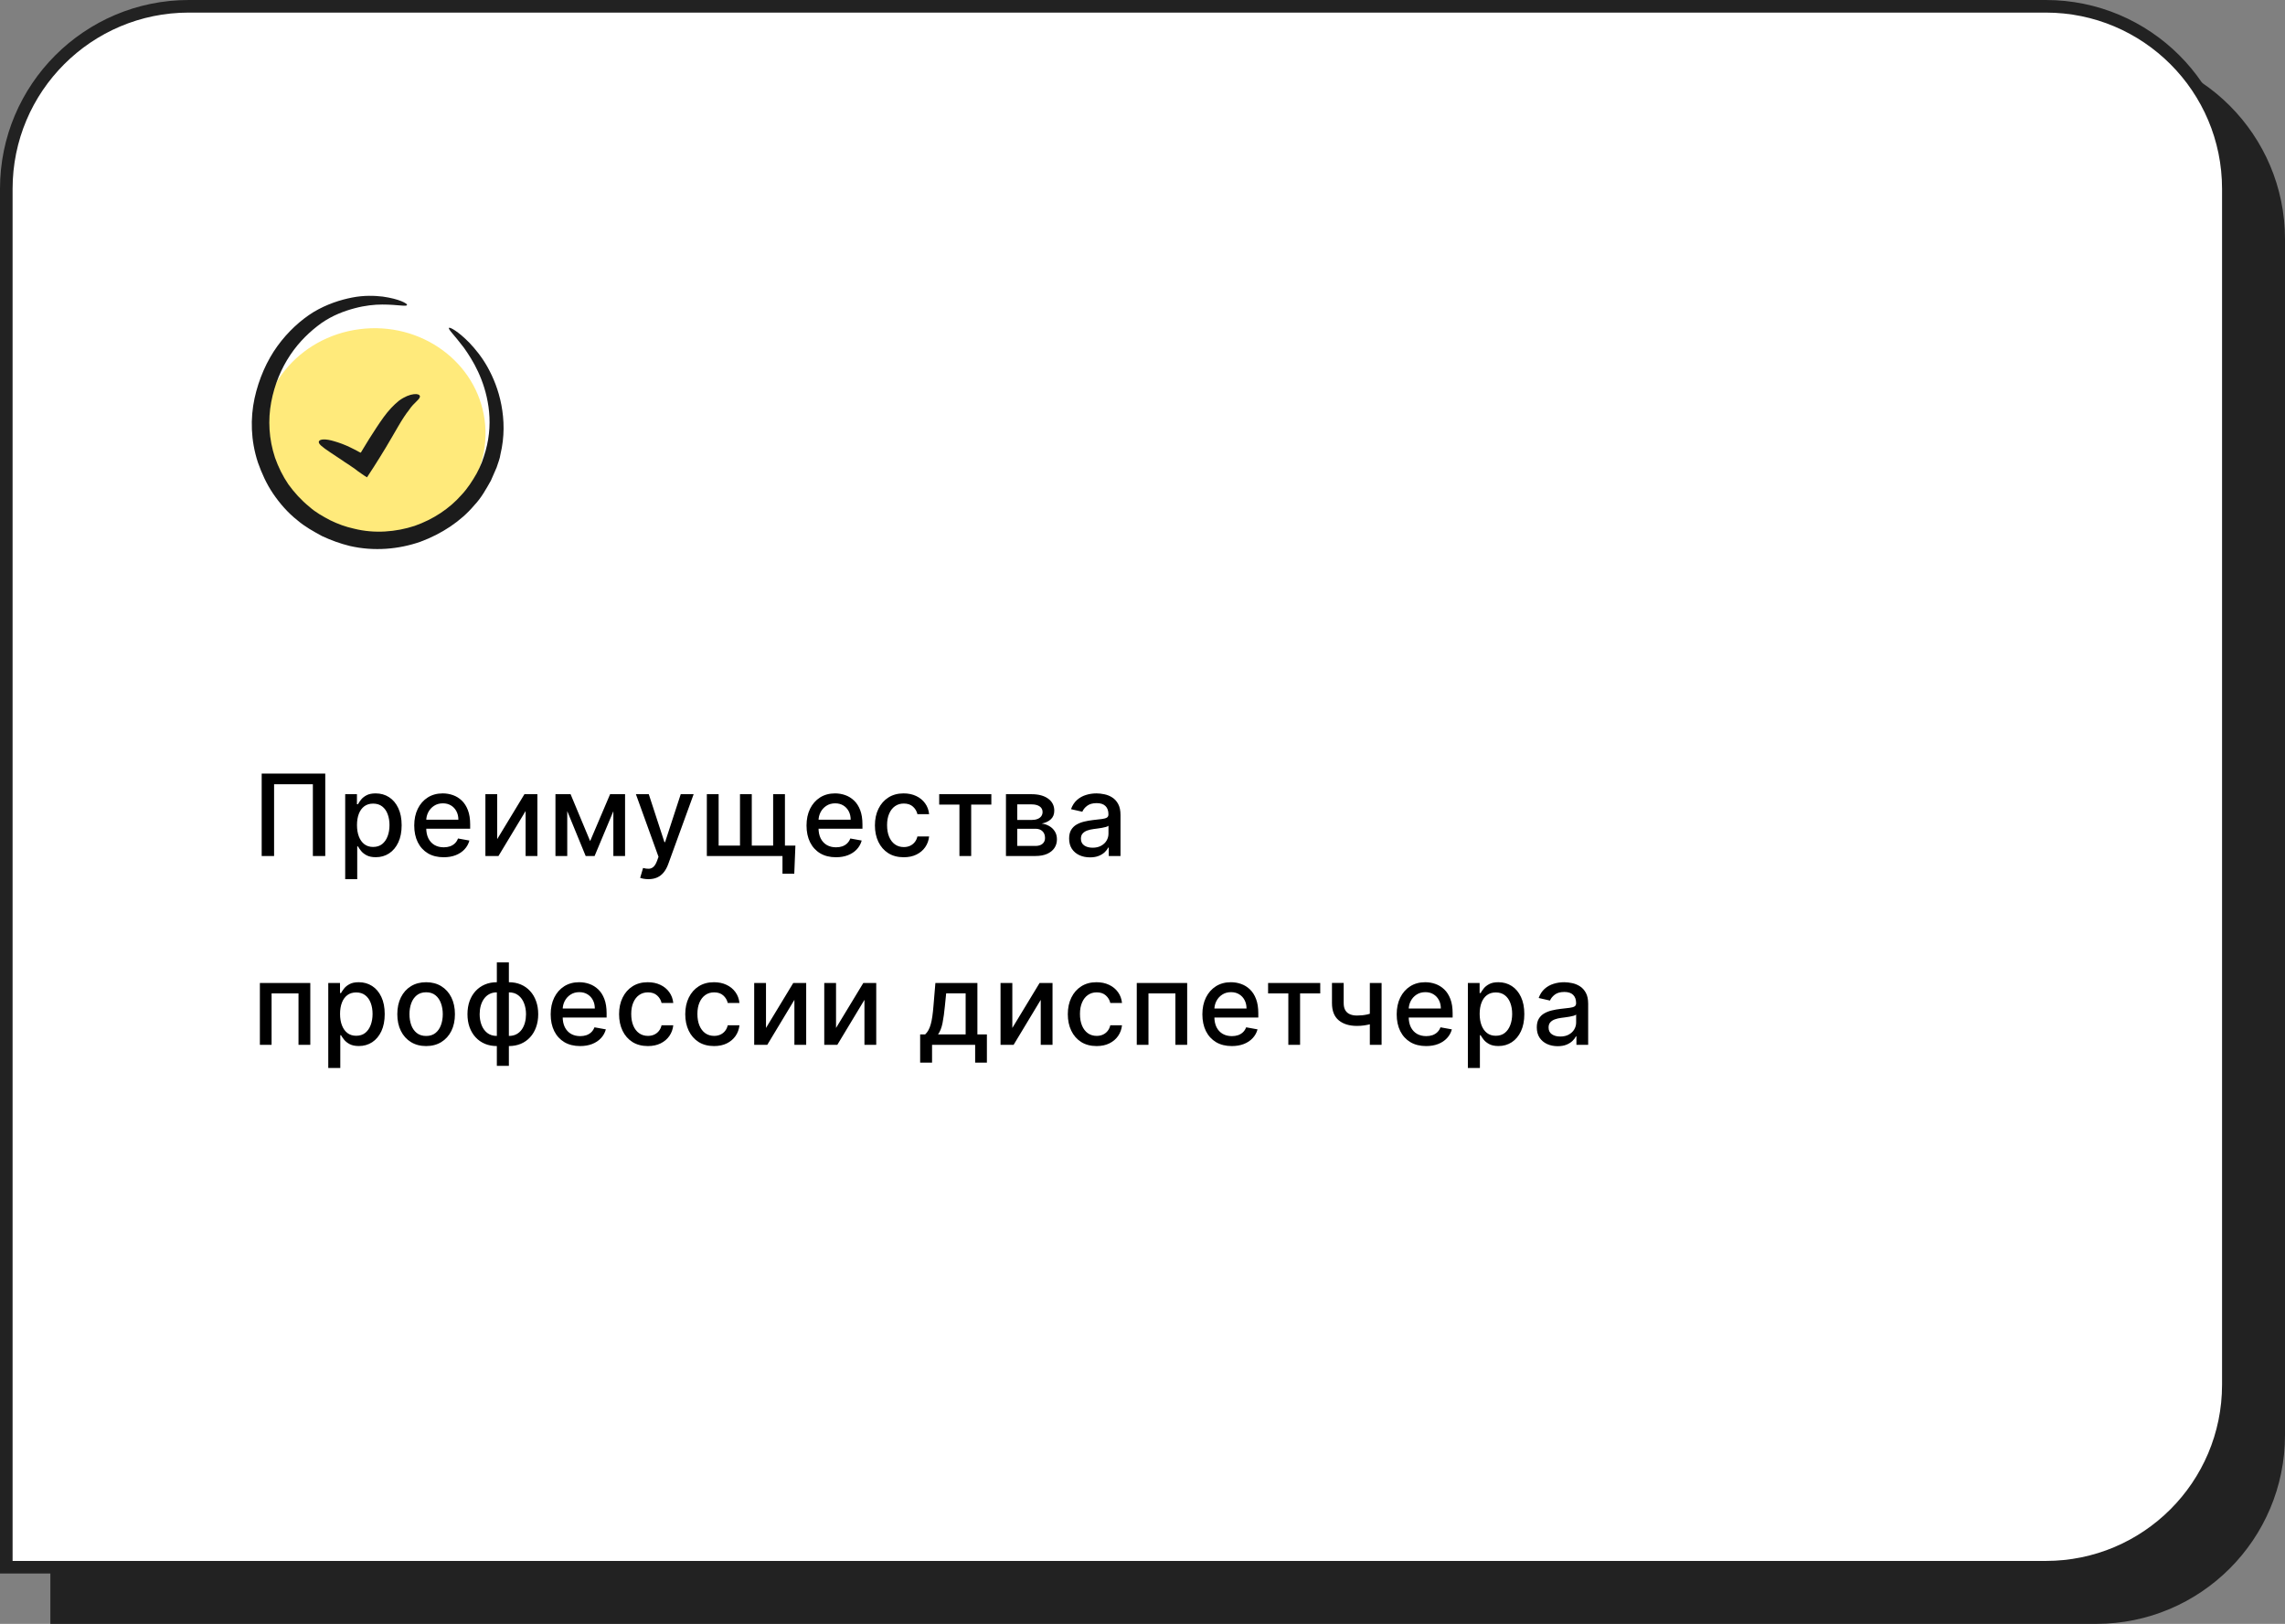
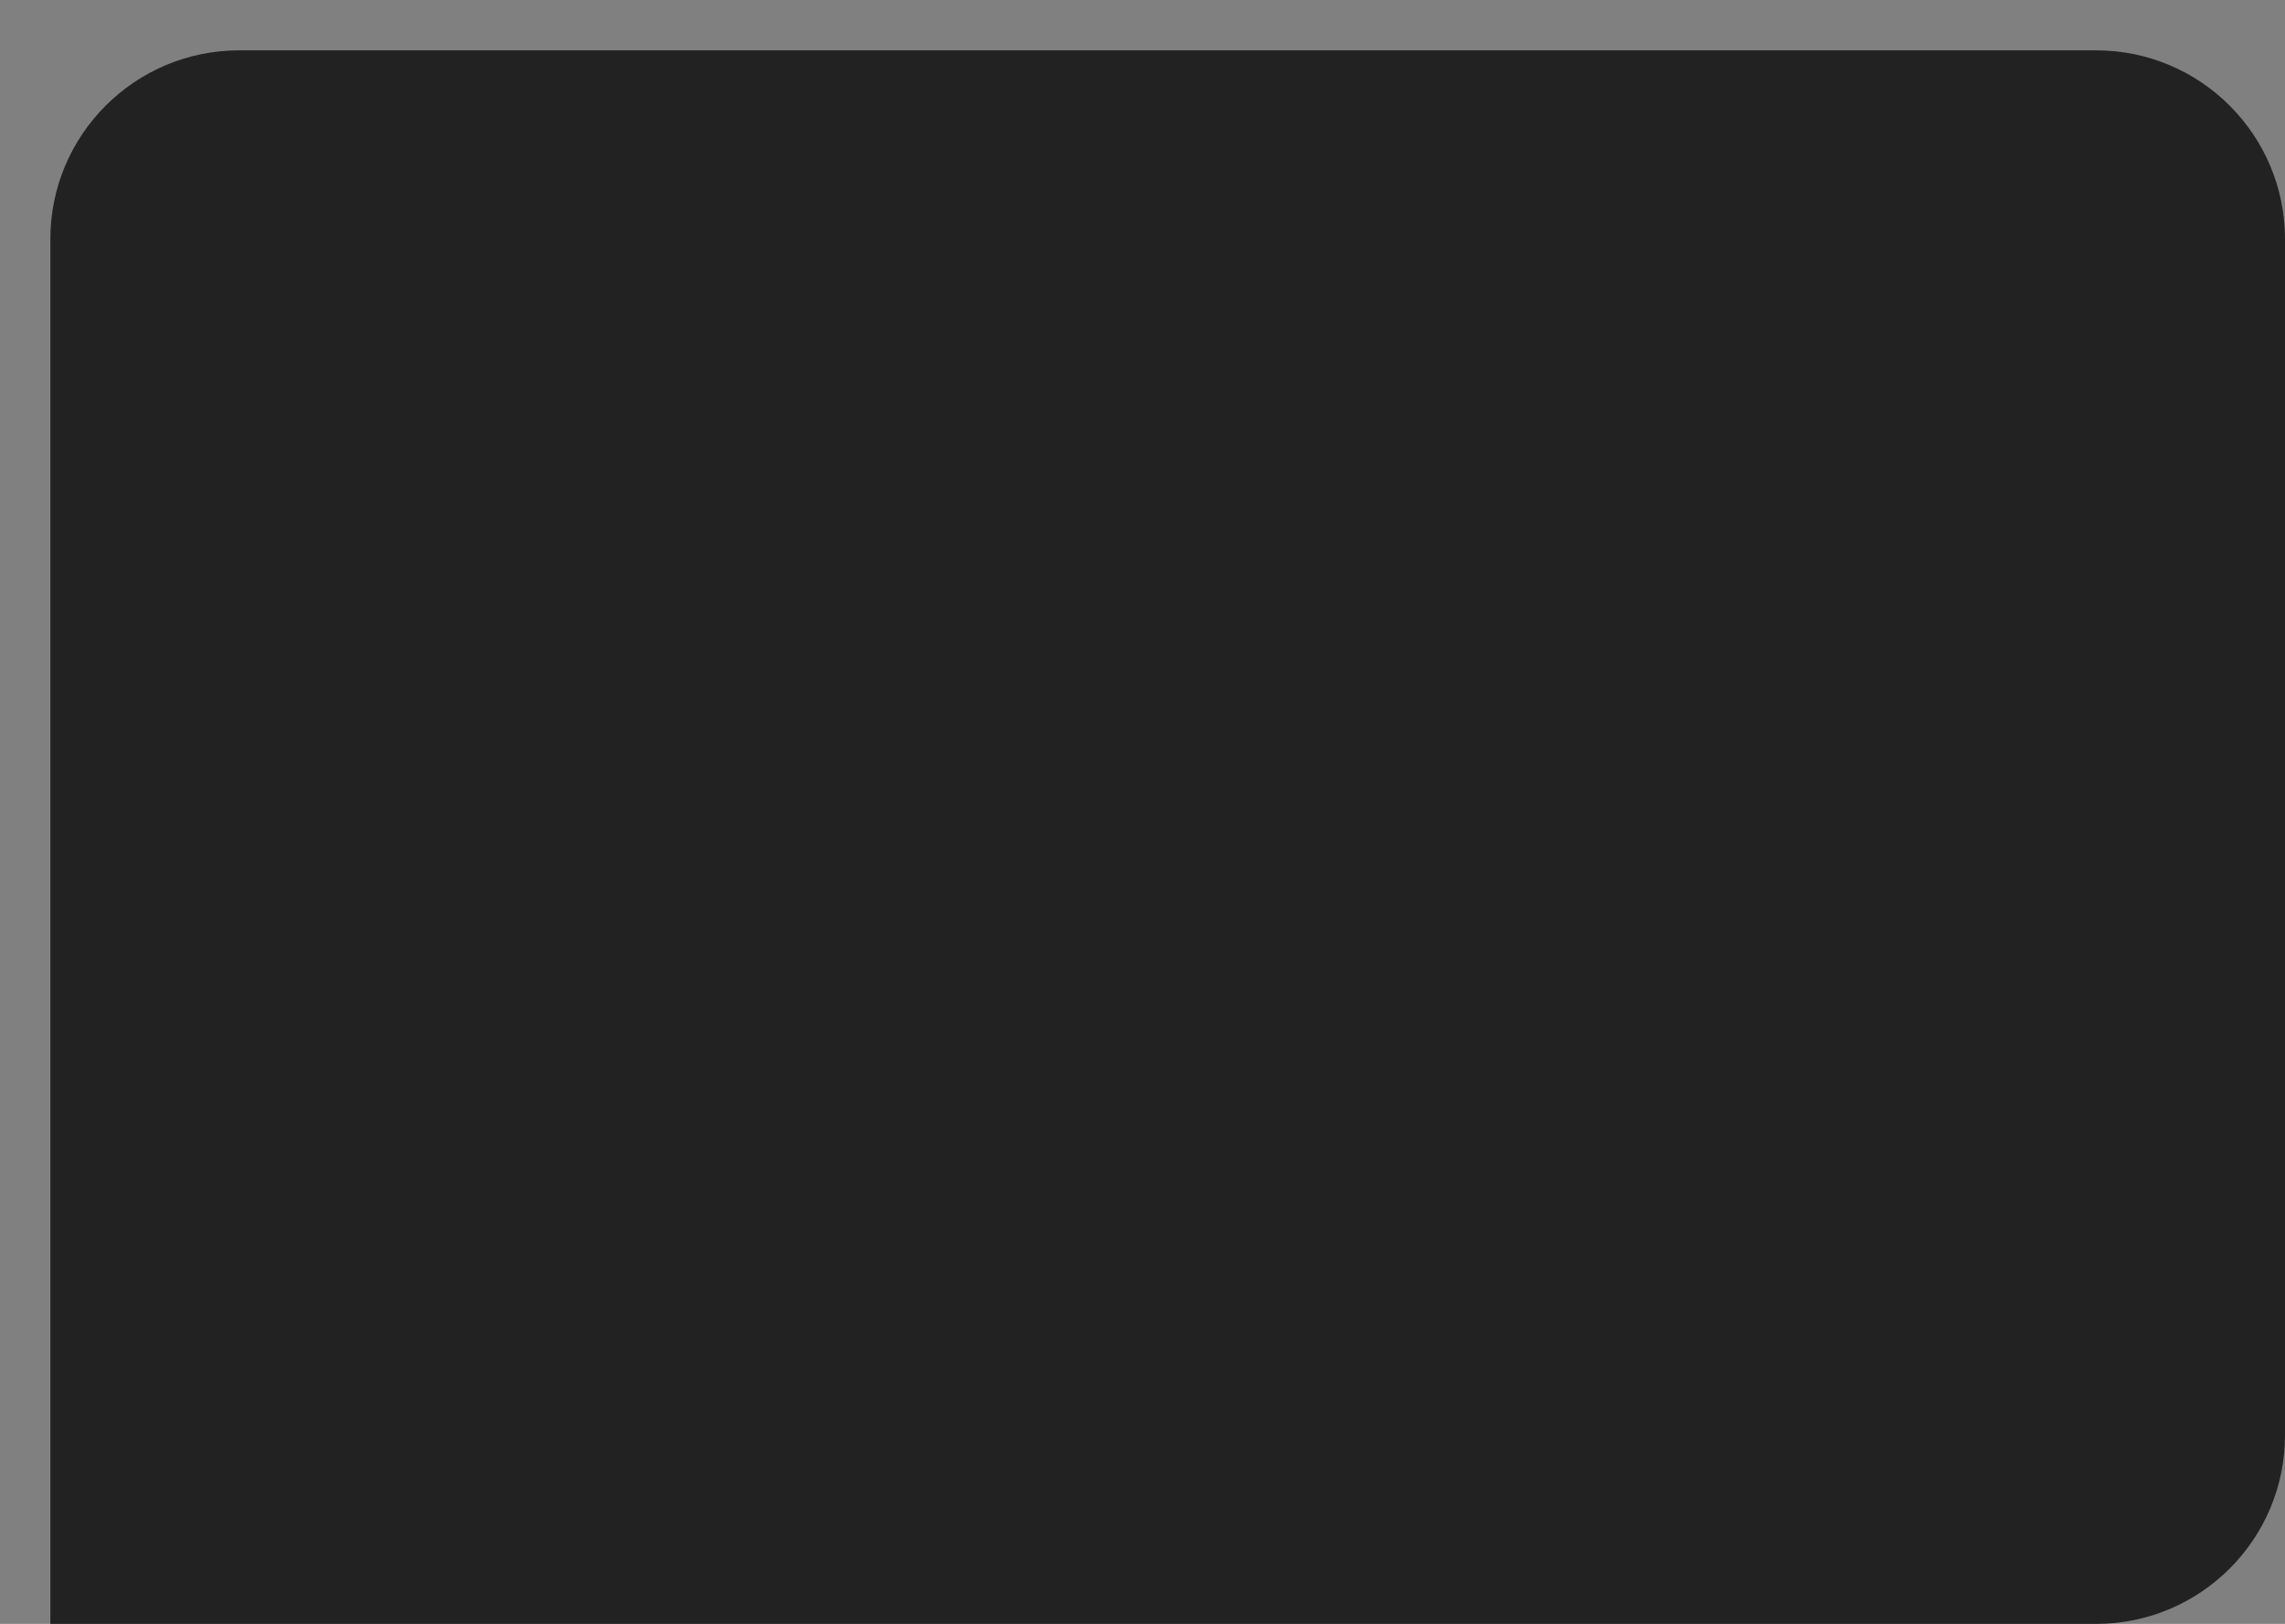
<svg xmlns="http://www.w3.org/2000/svg" width="363" height="258" viewBox="0 0 363 258" fill="none">
  <rect x="0" y="0" width="363" height="258" fill="#808080" stroke="none" />
  <path d="M38 9H333C349.016 9 362 21.984 362 38V228C362 244.016 349.016 257 333 257H9V38C9 21.984 21.984 9 38 9Z" fill="#222222" stroke="#222222" stroke-width="2" />
-   <path d="M30 1H325C341.016 1 354 13.984 354 30V220C354 236.016 341.016 249 325 249H1V30C1 13.984 13.984 1 30 1Z" fill="white" stroke="#222222" stroke-width="2" />
-   <path d="M51.672 122.909V136H49.703V124.597H43.541V136H41.572V122.909H51.672ZM54.839 139.682V126.182H56.705V127.773H56.865C56.976 127.569 57.136 127.332 57.344 127.064C57.553 126.795 57.843 126.561 58.214 126.361C58.584 126.156 59.075 126.054 59.684 126.054C60.477 126.054 61.184 126.254 61.806 126.655C62.428 127.055 62.916 127.633 63.27 128.387C63.628 129.141 63.807 130.049 63.807 131.11C63.807 132.171 63.63 133.081 63.276 133.839C62.922 134.594 62.437 135.175 61.819 135.585C61.201 135.989 60.496 136.192 59.703 136.192C59.106 136.192 58.618 136.092 58.239 135.891C57.864 135.691 57.57 135.457 57.357 135.188C57.144 134.92 56.98 134.681 56.865 134.472H56.75V139.682H54.839ZM56.712 131.091C56.712 131.781 56.812 132.386 57.012 132.906C57.212 133.426 57.502 133.833 57.881 134.127C58.261 134.417 58.725 134.562 59.275 134.562C59.846 134.562 60.323 134.411 60.707 134.108C61.09 133.801 61.38 133.386 61.576 132.862C61.776 132.337 61.876 131.747 61.876 131.091C61.876 130.443 61.778 129.862 61.582 129.346C61.391 128.83 61.101 128.423 60.713 128.125C60.33 127.827 59.85 127.678 59.275 127.678C58.721 127.678 58.252 127.82 57.868 128.106C57.489 128.391 57.202 128.79 57.006 129.301C56.81 129.812 56.712 130.409 56.712 131.091ZM70.48 136.198C69.512 136.198 68.679 135.991 67.98 135.578C67.286 135.161 66.749 134.575 66.37 133.82C65.995 133.062 65.807 132.173 65.807 131.155C65.807 130.149 65.995 129.263 66.37 128.496C66.749 127.729 67.277 127.13 67.955 126.7C68.637 126.269 69.433 126.054 70.345 126.054C70.899 126.054 71.436 126.146 71.956 126.329C72.476 126.512 72.943 126.8 73.356 127.192C73.769 127.584 74.095 128.093 74.334 128.719C74.573 129.342 74.692 130.098 74.692 130.989V131.666H66.887V130.234H72.819C72.819 129.732 72.717 129.286 72.512 128.898C72.308 128.506 72.02 128.197 71.649 127.972C71.283 127.746 70.853 127.633 70.358 127.633C69.821 127.633 69.353 127.765 68.952 128.029C68.556 128.289 68.249 128.63 68.031 129.052C67.818 129.469 67.712 129.923 67.712 130.413V131.532C67.712 132.188 67.827 132.746 68.057 133.207C68.291 133.667 68.617 134.018 69.035 134.261C69.453 134.5 69.941 134.619 70.499 134.619C70.861 134.619 71.191 134.568 71.49 134.466C71.788 134.359 72.046 134.202 72.263 133.993C72.48 133.784 72.647 133.526 72.762 133.219L74.57 133.545C74.426 134.078 74.166 134.545 73.791 134.945C73.42 135.342 72.953 135.651 72.391 135.872C71.833 136.089 71.195 136.198 70.48 136.198ZM78.985 133.322L83.313 126.182H85.371V136H83.498V128.854L79.19 136H77.112V126.182H78.985V133.322ZM93.751 133.635L96.921 126.182H98.57L94.46 136H93.041L89.014 126.182H90.644L93.751 133.635ZM90.114 126.182V136H88.241V126.182H90.114ZM97.439 136V126.182H99.299V136H97.439ZM103.003 139.682C102.717 139.682 102.457 139.658 102.223 139.612C101.988 139.569 101.814 139.522 101.699 139.471L102.159 137.905C102.508 137.999 102.819 138.039 103.092 138.026C103.365 138.013 103.606 137.911 103.814 137.719C104.028 137.528 104.215 137.214 104.377 136.78L104.613 136.128L101.021 126.182H103.067L105.553 133.801H105.655L108.142 126.182H110.194L106.148 137.31C105.96 137.822 105.721 138.254 105.432 138.608C105.142 138.966 104.797 139.234 104.396 139.413C103.996 139.592 103.531 139.682 103.003 139.682ZM126.359 134.351L126.18 138.812H124.307V136H123.086V134.351H126.359ZM112.29 126.182H114.163V134.344H117.557V126.182H119.43V134.344H122.824V126.182H124.697V136H112.29V126.182ZM132.8 136.198C131.833 136.198 131 135.991 130.301 135.578C129.606 135.161 129.069 134.575 128.69 133.82C128.315 133.062 128.127 132.173 128.127 131.155C128.127 130.149 128.315 129.263 128.69 128.496C129.069 127.729 129.598 127.13 130.275 126.7C130.957 126.269 131.754 126.054 132.666 126.054C133.22 126.054 133.757 126.146 134.276 126.329C134.796 126.512 135.263 126.8 135.676 127.192C136.09 127.584 136.416 128.093 136.654 128.719C136.893 129.342 137.012 130.098 137.012 130.989V131.666H129.208V130.234H135.139C135.139 129.732 135.037 129.286 134.833 128.898C134.628 128.506 134.34 128.197 133.97 127.972C133.603 127.746 133.173 127.633 132.678 127.633C132.142 127.633 131.673 127.765 131.272 128.029C130.876 128.289 130.569 128.63 130.352 129.052C130.139 129.469 130.032 129.923 130.032 130.413V131.532C130.032 132.188 130.147 132.746 130.377 133.207C130.612 133.667 130.938 134.018 131.355 134.261C131.773 134.5 132.261 134.619 132.819 134.619C133.181 134.619 133.512 134.568 133.81 134.466C134.108 134.359 134.366 134.202 134.583 133.993C134.801 133.784 134.967 133.526 135.082 133.219L136.891 133.545C136.746 134.078 136.486 134.545 136.111 134.945C135.74 135.342 135.274 135.651 134.711 135.872C134.153 136.089 133.516 136.198 132.8 136.198ZM143.569 136.198C142.618 136.198 141.8 135.983 141.114 135.553C140.432 135.118 139.908 134.519 139.542 133.756C139.175 132.994 138.992 132.12 138.992 131.136C138.992 130.138 139.179 129.259 139.554 128.496C139.929 127.729 140.458 127.13 141.14 126.7C141.821 126.269 142.625 126.054 143.549 126.054C144.295 126.054 144.96 126.192 145.544 126.469C146.127 126.742 146.598 127.126 146.956 127.62C147.319 128.114 147.534 128.692 147.602 129.352H145.742C145.64 128.892 145.405 128.496 145.039 128.163C144.676 127.831 144.191 127.665 143.581 127.665C143.049 127.665 142.582 127.805 142.181 128.087C141.785 128.364 141.476 128.76 141.255 129.276C141.033 129.787 140.922 130.392 140.922 131.091C140.922 131.807 141.031 132.425 141.248 132.945C141.466 133.464 141.772 133.867 142.169 134.153C142.569 134.438 143.04 134.581 143.581 134.581C143.944 134.581 144.272 134.515 144.566 134.383C144.864 134.246 145.113 134.053 145.314 133.801C145.518 133.55 145.661 133.247 145.742 132.893H147.602C147.534 133.528 147.327 134.095 146.982 134.594C146.637 135.092 146.174 135.484 145.595 135.77C145.019 136.055 144.344 136.198 143.569 136.198ZM149.203 127.831V126.182H157.487V127.831H154.284V136H152.418V127.831H149.203ZM159.808 136V126.182H163.88C164.988 126.182 165.866 126.418 166.513 126.891C167.161 127.36 167.485 127.997 167.485 128.803C167.485 129.378 167.302 129.834 166.935 130.17C166.569 130.507 166.083 130.733 165.478 130.848C165.917 130.899 166.32 131.031 166.686 131.244C167.053 131.453 167.347 131.734 167.568 132.088C167.794 132.442 167.907 132.864 167.907 133.354C167.907 133.874 167.773 134.334 167.504 134.734C167.236 135.131 166.846 135.442 166.335 135.668C165.827 135.889 165.216 136 164.5 136H159.808ZM161.604 134.402H164.5C164.973 134.402 165.344 134.289 165.612 134.063C165.881 133.837 166.015 133.531 166.015 133.143C166.015 132.687 165.881 132.329 165.612 132.069C165.344 131.805 164.973 131.673 164.5 131.673H161.604V134.402ZM161.604 130.273H163.899C164.257 130.273 164.564 130.222 164.82 130.119C165.08 130.017 165.278 129.872 165.414 129.685C165.555 129.493 165.625 129.267 165.625 129.007C165.625 128.628 165.469 128.332 165.158 128.119C164.847 127.906 164.421 127.799 163.88 127.799H161.604V130.273ZM173.161 136.217C172.539 136.217 171.976 136.102 171.473 135.872C170.97 135.638 170.572 135.299 170.278 134.856C169.988 134.413 169.843 133.869 169.843 133.226C169.843 132.672 169.95 132.216 170.163 131.858C170.376 131.5 170.664 131.217 171.026 131.008C171.388 130.799 171.793 130.641 172.24 130.535C172.688 130.428 173.144 130.347 173.608 130.292C174.196 130.224 174.674 130.168 175.04 130.126C175.407 130.079 175.673 130.004 175.839 129.902C176.005 129.8 176.088 129.634 176.088 129.403V129.359C176.088 128.8 175.931 128.368 175.615 128.061C175.304 127.754 174.84 127.601 174.222 127.601C173.578 127.601 173.071 127.744 172.701 128.029C172.334 128.31 172.081 128.624 171.94 128.969L170.144 128.56C170.357 127.963 170.668 127.482 171.077 127.115C171.49 126.744 171.965 126.476 172.502 126.31C173.039 126.139 173.604 126.054 174.196 126.054C174.588 126.054 175.004 126.101 175.443 126.195C175.886 126.284 176.299 126.45 176.683 126.693C177.071 126.936 177.388 127.283 177.635 127.735C177.882 128.183 178.006 128.764 178.006 129.48V136H176.139V134.658H176.063C175.939 134.905 175.754 135.148 175.507 135.386C175.26 135.625 174.942 135.823 174.554 135.981C174.166 136.138 173.702 136.217 173.161 136.217ZM173.576 134.683C174.105 134.683 174.556 134.579 174.931 134.37C175.311 134.161 175.598 133.888 175.794 133.552C175.995 133.211 176.095 132.847 176.095 132.459V131.193C176.027 131.261 175.894 131.325 175.698 131.385C175.507 131.44 175.287 131.489 175.04 131.532C174.793 131.57 174.552 131.607 174.318 131.641C174.083 131.67 173.887 131.696 173.73 131.717C173.359 131.764 173.02 131.843 172.713 131.954C172.411 132.065 172.168 132.224 171.985 132.433C171.806 132.638 171.716 132.911 171.716 133.251C171.716 133.724 171.891 134.082 172.24 134.325C172.59 134.564 173.035 134.683 173.576 134.683ZM41.285 166V156.182H49.294V166H47.421V157.831H43.145V166H41.285ZM52.149 169.682V156.182H54.016V157.773H54.175C54.286 157.569 54.446 157.332 54.655 157.064C54.864 156.795 55.154 156.561 55.524 156.361C55.895 156.156 56.385 156.054 56.994 156.054C57.787 156.054 58.494 156.254 59.117 156.655C59.739 157.055 60.227 157.633 60.58 158.387C60.938 159.141 61.117 160.049 61.117 161.11C61.117 162.171 60.94 163.081 60.587 163.839C60.233 164.594 59.747 165.175 59.129 165.585C58.511 165.989 57.806 166.192 57.014 166.192C56.417 166.192 55.929 166.092 55.55 165.891C55.175 165.691 54.881 165.457 54.668 165.188C54.455 164.92 54.291 164.681 54.175 164.472H54.06V169.682H52.149ZM54.022 161.091C54.022 161.781 54.122 162.386 54.323 162.906C54.523 163.426 54.813 163.833 55.192 164.127C55.571 164.417 56.036 164.562 56.585 164.562C57.156 164.562 57.634 164.411 58.017 164.108C58.401 163.801 58.69 163.386 58.886 162.862C59.087 162.337 59.187 161.747 59.187 161.091C59.187 160.443 59.089 159.862 58.893 159.346C58.701 158.83 58.411 158.423 58.023 158.125C57.64 157.827 57.161 157.678 56.585 157.678C56.031 157.678 55.563 157.82 55.179 158.106C54.8 158.391 54.512 158.79 54.316 159.301C54.12 159.812 54.022 160.409 54.022 161.091ZM67.694 166.198C66.774 166.198 65.971 165.987 65.284 165.565C64.598 165.143 64.066 164.553 63.687 163.795C63.307 163.036 63.118 162.15 63.118 161.136C63.118 160.117 63.307 159.227 63.687 158.464C64.066 157.701 64.598 157.109 65.284 156.687C65.971 156.265 66.774 156.054 67.694 156.054C68.615 156.054 69.418 156.265 70.104 156.687C70.79 157.109 71.323 157.701 71.702 158.464C72.081 159.227 72.271 160.117 72.271 161.136C72.271 162.15 72.081 163.036 71.702 163.795C71.323 164.553 70.79 165.143 70.104 165.565C69.418 165.987 68.615 166.198 67.694 166.198ZM67.701 164.594C68.297 164.594 68.792 164.436 69.184 164.121C69.576 163.805 69.865 163.386 70.053 162.862C70.245 162.337 70.341 161.76 70.341 161.129C70.341 160.503 70.245 159.928 70.053 159.403C69.865 158.875 69.576 158.451 69.184 158.131C68.792 157.812 68.297 157.652 67.701 157.652C67.1 157.652 66.601 157.812 66.205 158.131C65.813 158.451 65.521 158.875 65.329 159.403C65.142 159.928 65.048 160.503 65.048 161.129C65.048 161.76 65.142 162.337 65.329 162.862C65.521 163.386 65.813 163.805 66.205 164.121C66.601 164.436 67.1 164.594 67.701 164.594ZM78.93 169.343V152.909H80.841V169.343H78.93ZM78.93 166.198C78.235 166.198 77.602 166.079 77.031 165.84C76.46 165.597 75.968 165.252 75.555 164.805C75.141 164.357 74.822 163.822 74.596 163.2C74.374 162.578 74.263 161.89 74.263 161.136C74.263 160.373 74.374 159.68 74.596 159.058C74.822 158.436 75.141 157.901 75.555 157.454C75.968 157.006 76.46 156.661 77.031 156.418C77.602 156.175 78.235 156.054 78.93 156.054H79.403V166.198H78.93ZM78.93 164.587H79.198V157.665H78.93C78.469 157.665 78.069 157.759 77.728 157.946C77.387 158.129 77.103 158.383 76.878 158.707C76.652 159.026 76.481 159.395 76.366 159.812C76.255 160.23 76.2 160.671 76.2 161.136C76.2 161.758 76.3 162.331 76.501 162.855C76.701 163.375 77.003 163.795 77.408 164.114C77.813 164.43 78.32 164.587 78.93 164.587ZM80.841 166.198H80.361V156.054H80.841C81.535 156.054 82.168 156.175 82.739 156.418C83.31 156.661 83.8 157.006 84.209 157.454C84.623 157.901 84.94 158.436 85.162 159.058C85.388 159.68 85.501 160.373 85.501 161.136C85.501 161.89 85.388 162.578 85.162 163.2C84.94 163.822 84.623 164.357 84.209 164.805C83.8 165.252 83.31 165.597 82.739 165.84C82.168 166.079 81.535 166.198 80.841 166.198ZM80.841 164.587C81.301 164.587 81.701 164.498 82.042 164.319C82.383 164.136 82.667 163.884 82.892 163.565C83.118 163.241 83.287 162.872 83.397 162.459C83.508 162.041 83.564 161.6 83.564 161.136C83.564 160.518 83.464 159.947 83.263 159.423C83.067 158.894 82.767 158.47 82.362 158.151C81.957 157.827 81.45 157.665 80.841 157.665H80.566V164.587H80.841ZM92.156 166.198C91.189 166.198 90.355 165.991 89.656 165.578C88.962 165.161 88.425 164.575 88.046 163.82C87.671 163.062 87.483 162.173 87.483 161.155C87.483 160.149 87.671 159.263 88.046 158.496C88.425 157.729 88.953 157.13 89.631 156.7C90.313 156.269 91.11 156.054 92.022 156.054C92.576 156.054 93.112 156.146 93.632 156.329C94.152 156.512 94.619 156.8 95.032 157.192C95.446 157.584 95.772 158.093 96.01 158.719C96.249 159.342 96.368 160.098 96.368 160.989V161.666H88.564V160.234H94.495C94.495 159.732 94.393 159.286 94.189 158.898C93.984 158.506 93.696 158.197 93.326 157.972C92.959 157.746 92.529 157.633 92.034 157.633C91.497 157.633 91.029 157.765 90.628 158.029C90.232 158.289 89.925 158.63 89.708 159.052C89.495 159.469 89.388 159.923 89.388 160.413V161.532C89.388 162.188 89.503 162.746 89.733 163.207C89.968 163.667 90.294 164.018 90.711 164.261C91.129 164.5 91.617 164.619 92.175 164.619C92.537 164.619 92.867 164.568 93.166 164.466C93.464 164.359 93.722 164.202 93.939 163.993C94.156 163.784 94.323 163.526 94.438 163.219L96.247 163.545C96.102 164.078 95.842 164.545 95.467 164.945C95.096 165.342 94.629 165.651 94.067 165.872C93.509 166.089 92.872 166.198 92.156 166.198ZM102.924 166.198C101.974 166.198 101.156 165.983 100.47 165.553C99.788 165.118 99.264 164.519 98.897 163.756C98.531 162.994 98.348 162.12 98.348 161.136C98.348 160.138 98.535 159.259 98.91 158.496C99.285 157.729 99.814 157.13 100.495 156.7C101.177 156.269 101.98 156.054 102.905 156.054C103.651 156.054 104.316 156.192 104.9 156.469C105.483 156.742 105.954 157.126 106.312 157.62C106.674 158.114 106.89 158.692 106.958 159.352H105.098C104.995 158.892 104.761 158.496 104.395 158.163C104.032 157.831 103.547 157.665 102.937 157.665C102.404 157.665 101.938 157.805 101.537 158.087C101.141 158.364 100.832 158.76 100.61 159.276C100.389 159.787 100.278 160.392 100.278 161.091C100.278 161.807 100.387 162.425 100.604 162.945C100.821 163.464 101.128 163.867 101.525 164.153C101.925 164.438 102.396 164.581 102.937 164.581C103.299 164.581 103.627 164.515 103.922 164.383C104.22 164.246 104.469 164.053 104.669 163.801C104.874 163.55 105.017 163.247 105.098 162.893H106.958C106.89 163.528 106.683 164.095 106.338 164.594C105.993 165.092 105.53 165.484 104.951 165.77C104.375 166.055 103.7 166.198 102.924 166.198ZM113.437 166.198C112.487 166.198 111.669 165.983 110.983 165.553C110.301 165.118 109.777 164.519 109.41 163.756C109.044 162.994 108.861 162.12 108.861 161.136C108.861 160.138 109.048 159.259 109.423 158.496C109.798 157.729 110.326 157.13 111.008 156.7C111.69 156.269 112.493 156.054 113.418 156.054C114.164 156.054 114.829 156.192 115.412 156.469C115.996 156.742 116.467 157.126 116.825 157.62C117.187 158.114 117.402 158.692 117.471 159.352H115.611C115.508 158.892 115.274 158.496 114.907 158.163C114.545 157.831 114.059 157.665 113.45 157.665C112.917 157.665 112.451 157.805 112.05 158.087C111.654 158.364 111.345 158.76 111.123 159.276C110.902 159.787 110.791 160.392 110.791 161.091C110.791 161.807 110.9 162.425 111.117 162.945C111.334 163.464 111.641 163.867 112.037 164.153C112.438 164.438 112.909 164.581 113.45 164.581C113.812 164.581 114.14 164.515 114.434 164.383C114.733 164.246 114.982 164.053 115.182 163.801C115.387 163.55 115.53 163.247 115.611 162.893H117.471C117.402 163.528 117.196 164.095 116.851 164.594C116.505 165.092 116.043 165.484 115.464 165.77C114.888 166.055 114.213 166.198 113.437 166.198ZM121.687 163.322L126.015 156.182H128.073V166H126.2V158.854L121.892 166H119.814V156.182H121.687V163.322ZM132.815 163.322L137.143 156.182H139.201V166H137.328V158.854L133.02 166H130.943V156.182H132.815V163.322ZM146.176 168.832V164.344H146.975C147.179 164.157 147.352 163.933 147.492 163.673C147.637 163.413 147.759 163.104 147.857 162.746C147.959 162.388 148.044 161.971 148.112 161.494C148.181 161.012 148.24 160.462 148.291 159.844L148.598 156.182H155.271V164.344H156.78V168.832H154.914V166H148.068V168.832H146.176ZM149.02 164.344H153.405V157.818H150.311L150.107 159.844C150.009 160.876 149.885 161.771 149.736 162.529C149.587 163.283 149.348 163.888 149.02 164.344ZM160.821 163.322L165.148 156.182H167.207V166H165.334V158.854L161.026 166H158.948V156.182H160.821V163.322ZM174.212 166.198C173.262 166.198 172.443 165.983 171.757 165.553C171.076 165.118 170.551 164.519 170.185 163.756C169.818 162.994 169.635 162.12 169.635 161.136C169.635 160.138 169.823 159.259 170.198 158.496C170.573 157.729 171.101 157.13 171.783 156.7C172.465 156.269 173.268 156.054 174.193 156.054C174.938 156.054 175.603 156.192 176.187 156.469C176.771 156.742 177.242 157.126 177.6 157.62C177.962 158.114 178.177 158.692 178.245 159.352H176.385C176.283 158.892 176.049 158.496 175.682 158.163C175.32 157.831 174.834 157.665 174.225 157.665C173.692 157.665 173.225 157.805 172.825 158.087C172.428 158.364 172.12 158.76 171.898 159.276C171.676 159.787 171.566 160.392 171.566 161.091C171.566 161.807 171.674 162.425 171.892 162.945C172.109 163.464 172.416 163.867 172.812 164.153C173.213 164.438 173.683 164.581 174.225 164.581C174.587 164.581 174.915 164.515 175.209 164.383C175.507 164.246 175.757 164.053 175.957 163.801C176.161 163.55 176.304 163.247 176.385 162.893H178.245C178.177 163.528 177.97 164.095 177.625 164.594C177.28 165.092 176.818 165.484 176.238 165.77C175.663 166.055 174.987 166.198 174.212 166.198ZM180.589 166V156.182H188.598V166H186.725V157.831H182.449V166H180.589ZM195.685 166.198C194.718 166.198 193.885 165.991 193.186 165.578C192.491 165.161 191.954 164.575 191.575 163.82C191.2 163.062 191.012 162.173 191.012 161.155C191.012 160.149 191.2 159.263 191.575 158.496C191.954 157.729 192.483 157.13 193.16 156.7C193.842 156.269 194.639 156.054 195.551 156.054C196.105 156.054 196.642 156.146 197.162 156.329C197.682 156.512 198.148 156.8 198.562 157.192C198.975 157.584 199.301 158.093 199.539 158.719C199.778 159.342 199.897 160.098 199.897 160.989V161.666H192.093V160.234H198.025C198.025 159.732 197.922 159.286 197.718 158.898C197.513 158.506 197.226 158.197 196.855 157.972C196.488 157.746 196.058 157.633 195.564 157.633C195.027 157.633 194.558 157.765 194.157 158.029C193.761 158.289 193.454 158.63 193.237 159.052C193.024 159.469 192.917 159.923 192.917 160.413V161.532C192.917 162.188 193.032 162.746 193.262 163.207C193.497 163.667 193.823 164.018 194.24 164.261C194.658 164.5 195.146 164.619 195.704 164.619C196.066 164.619 196.397 164.568 196.695 164.466C196.993 164.359 197.251 164.202 197.468 163.993C197.686 163.784 197.852 163.526 197.967 163.219L199.776 163.545C199.631 164.078 199.371 164.545 198.996 164.945C198.625 165.342 198.159 165.651 197.596 165.872C197.038 166.089 196.401 166.198 195.685 166.198ZM201.452 157.831V156.182H209.736V157.831H206.534V166H204.667V157.831H201.452ZM219.482 156.182V166H217.615V156.182H219.482ZM218.67 160.739V162.388C218.376 162.508 218.065 162.614 217.737 162.708C217.409 162.798 217.063 162.868 216.701 162.919C216.339 162.97 215.962 162.996 215.57 162.996C214.355 162.996 213.39 162.7 212.674 162.107C211.958 161.511 211.6 160.599 211.6 159.371V156.163H213.461V159.371C213.461 159.836 213.546 160.213 213.716 160.503C213.887 160.793 214.13 161.006 214.445 161.142C214.76 161.278 215.135 161.347 215.57 161.347C216.145 161.347 216.676 161.293 217.162 161.187C217.652 161.076 218.154 160.927 218.67 160.739ZM226.556 166.198C225.588 166.198 224.755 165.991 224.057 165.578C223.362 165.161 222.825 164.575 222.446 163.82C222.071 163.062 221.883 162.173 221.883 161.155C221.883 160.149 222.071 159.263 222.446 158.496C222.825 157.729 223.353 157.13 224.031 156.7C224.713 156.269 225.51 156.054 226.422 156.054C226.976 156.054 227.512 156.146 228.032 156.329C228.552 156.512 229.019 156.8 229.432 157.192C229.846 157.584 230.172 158.093 230.41 158.719C230.649 159.342 230.768 160.098 230.768 160.989V161.666H222.963V160.234H228.895C228.895 159.732 228.793 159.286 228.588 158.898C228.384 158.506 228.096 158.197 227.726 157.972C227.359 157.746 226.929 157.633 226.434 157.633C225.897 157.633 225.429 157.765 225.028 158.029C224.632 158.289 224.325 158.63 224.108 159.052C223.895 159.469 223.788 159.923 223.788 160.413V161.532C223.788 162.188 223.903 162.746 224.133 163.207C224.368 163.667 224.694 164.018 225.111 164.261C225.529 164.5 226.017 164.619 226.575 164.619C226.937 164.619 227.267 164.568 227.566 164.466C227.864 164.359 228.122 164.202 228.339 163.993C228.557 163.784 228.723 163.526 228.838 163.219L230.647 163.545C230.502 164.078 230.242 164.545 229.867 164.945C229.496 165.342 229.03 165.651 228.467 165.872C227.909 166.089 227.272 166.198 226.556 166.198ZM233.189 169.682V156.182H235.055V157.773H235.215C235.326 157.569 235.486 157.332 235.694 157.064C235.903 156.795 236.193 156.561 236.564 156.361C236.934 156.156 237.424 156.054 238.034 156.054C238.826 156.054 239.534 156.254 240.156 156.655C240.778 157.055 241.266 157.633 241.62 158.387C241.978 159.141 242.157 160.049 242.157 161.11C242.157 162.171 241.98 163.081 241.626 163.839C241.273 164.594 240.787 165.175 240.169 165.585C239.551 165.989 238.846 166.192 238.053 166.192C237.456 166.192 236.969 166.092 236.589 165.891C236.214 165.691 235.92 165.457 235.707 165.188C235.494 164.92 235.33 164.681 235.215 164.472H235.1V169.682H233.189ZM235.062 161.091C235.062 161.781 235.162 162.386 235.362 162.906C235.562 163.426 235.852 163.833 236.231 164.127C236.611 164.417 237.075 164.562 237.625 164.562C238.196 164.562 238.673 164.411 239.057 164.108C239.44 163.801 239.73 163.386 239.926 162.862C240.126 162.337 240.226 161.747 240.226 161.091C240.226 160.443 240.128 159.862 239.932 159.346C239.741 158.83 239.451 158.423 239.063 158.125C238.679 157.827 238.2 157.678 237.625 157.678C237.071 157.678 236.602 157.82 236.219 158.106C235.839 158.391 235.552 158.79 235.356 159.301C235.16 159.812 235.062 160.409 235.062 161.091ZM247.455 166.217C246.833 166.217 246.271 166.102 245.768 165.872C245.265 165.638 244.867 165.299 244.573 164.856C244.283 164.413 244.138 163.869 244.138 163.226C244.138 162.672 244.244 162.216 244.457 161.858C244.671 161.5 244.958 161.217 245.32 161.008C245.683 160.799 246.087 160.641 246.535 160.535C246.982 160.428 247.438 160.347 247.903 160.292C248.491 160.224 248.968 160.168 249.335 160.126C249.701 160.079 249.967 160.004 250.134 159.902C250.3 159.8 250.383 159.634 250.383 159.403V159.359C250.383 158.8 250.225 158.368 249.91 158.061C249.599 157.754 249.134 157.601 248.516 157.601C247.873 157.601 247.366 157.744 246.995 158.029C246.629 158.31 246.375 158.624 246.234 158.969L244.438 158.56C244.651 157.963 244.962 157.482 245.372 157.115C245.785 156.744 246.26 156.476 246.797 156.31C247.334 156.139 247.899 156.054 248.491 156.054C248.883 156.054 249.298 156.101 249.737 156.195C250.18 156.284 250.594 156.45 250.977 156.693C251.365 156.936 251.683 157.283 251.93 157.735C252.177 158.183 252.3 158.764 252.3 159.48V166H250.434V164.658H250.357C250.234 164.905 250.048 165.148 249.801 165.386C249.554 165.625 249.237 165.823 248.849 165.981C248.461 166.138 247.997 166.217 247.455 166.217ZM247.871 164.683C248.399 164.683 248.851 164.579 249.226 164.37C249.605 164.161 249.893 163.888 250.089 163.552C250.289 163.211 250.389 162.847 250.389 162.459V161.193C250.321 161.261 250.189 161.325 249.993 161.385C249.801 161.44 249.582 161.489 249.335 161.532C249.087 161.57 248.847 161.607 248.612 161.641C248.378 161.67 248.182 161.696 248.024 161.717C247.653 161.764 247.315 161.843 247.008 161.954C246.705 162.065 246.462 162.224 246.279 162.433C246.1 162.638 246.011 162.911 246.011 163.251C246.011 163.724 246.185 164.082 246.535 164.325C246.884 164.564 247.33 164.683 247.871 164.683Z" fill="black" />
-   <path d="M61.583 85.698C71.324 84.449 78.223 75.959 76.991 66.736C75.759 57.512 66.863 51.048 57.122 52.299C47.381 53.549 40.482 62.038 41.714 71.262C42.946 80.485 51.842 86.948 61.583 85.698Z" fill="#FFEA7B" />
-   <path d="M64.659 48.456C64.736 48.234 63.448 47.493 60.799 47.122C59.511 46.973 57.846 46.9 55.956 47.269C54.061 47.641 51.943 48.309 49.822 49.571C47.779 50.833 45.735 52.686 44.07 54.987C42.403 57.287 41.117 60.18 40.436 63.297C39.755 66.487 39.829 69.975 40.966 73.462C41.571 75.168 42.328 76.876 43.389 78.434C44.449 79.991 45.735 81.475 47.248 82.664C48.46 83.701 49.822 84.442 51.185 85.185C52.624 85.853 54.061 86.372 55.577 86.744C59.437 87.632 63.373 87.263 66.779 86.076C70.186 84.814 73.213 82.811 75.334 80.288C76.468 79.1 77.226 77.691 77.984 76.357C78.284 75.689 78.589 74.946 78.891 74.279C79.119 73.537 79.421 72.868 79.498 72.202C80.179 69.382 80.104 66.709 79.649 64.337C79.195 61.962 78.363 59.958 77.452 58.325C76.545 56.693 75.485 55.431 74.576 54.467C72.76 52.613 71.472 51.945 71.322 52.092C71.169 52.316 72.155 53.207 73.669 55.209C75.108 57.212 76.998 60.329 77.605 64.631C77.907 66.784 77.833 69.159 77.15 71.606C76.998 72.202 76.773 72.794 76.545 73.462C76.317 74.055 76.015 74.649 75.711 75.242C75.031 76.43 74.273 77.617 73.29 78.656C71.397 80.808 68.823 82.514 65.87 83.552C62.918 84.517 59.511 84.814 56.256 83.998C54.894 83.701 53.682 83.255 52.473 82.664C51.336 82.068 50.125 81.402 49.141 80.511C47.855 79.472 46.718 78.21 45.811 76.95C44.902 75.614 44.221 74.205 43.691 72.721C42.707 69.751 42.556 66.709 43.086 63.89C43.616 61.07 44.675 58.548 46.114 56.397C47.551 54.244 49.292 52.613 51.034 51.351C52.85 50.09 54.668 49.421 56.333 48.977C57.998 48.531 59.511 48.384 60.724 48.384C63.222 48.384 64.584 48.755 64.659 48.456Z" fill="#1B1B1B" />
-   <path d="M66.706 62.925C66.632 62.703 66.329 62.554 65.723 62.63C65.118 62.703 64.285 63 63.377 63.668C62.544 64.336 61.712 65.226 60.956 66.264C60.198 67.304 59.44 68.491 58.684 69.678C58.531 69.9 58.382 70.197 58.229 70.419C58.078 70.643 57.926 70.938 57.775 71.162C57.17 72.127 57.396 71.83 57.32 71.903C57.32 71.903 57.32 71.903 57.245 71.903L57.094 71.83C56.564 71.533 56.11 71.311 55.655 71.087C54.746 70.643 53.913 70.346 53.157 70.124C51.718 69.678 50.811 69.753 50.66 70.124C50.509 70.494 51.188 71.014 52.402 71.83C53.006 72.201 53.688 72.72 54.52 73.239C54.899 73.536 55.352 73.758 55.731 74.055C56.11 74.279 56.487 74.576 56.866 74.871C57.32 75.167 57.775 75.539 58.305 75.836C58.987 74.798 59.668 73.758 60.349 72.646C60.5 72.424 60.651 72.127 60.803 71.903C60.956 71.681 61.105 71.384 61.258 71.162C62.014 69.9 62.695 68.713 63.3 67.673C63.907 66.636 64.437 65.82 64.967 65.152C65.799 63.89 66.783 63.444 66.706 62.925Z" fill="#1B1B1B" />
</svg>